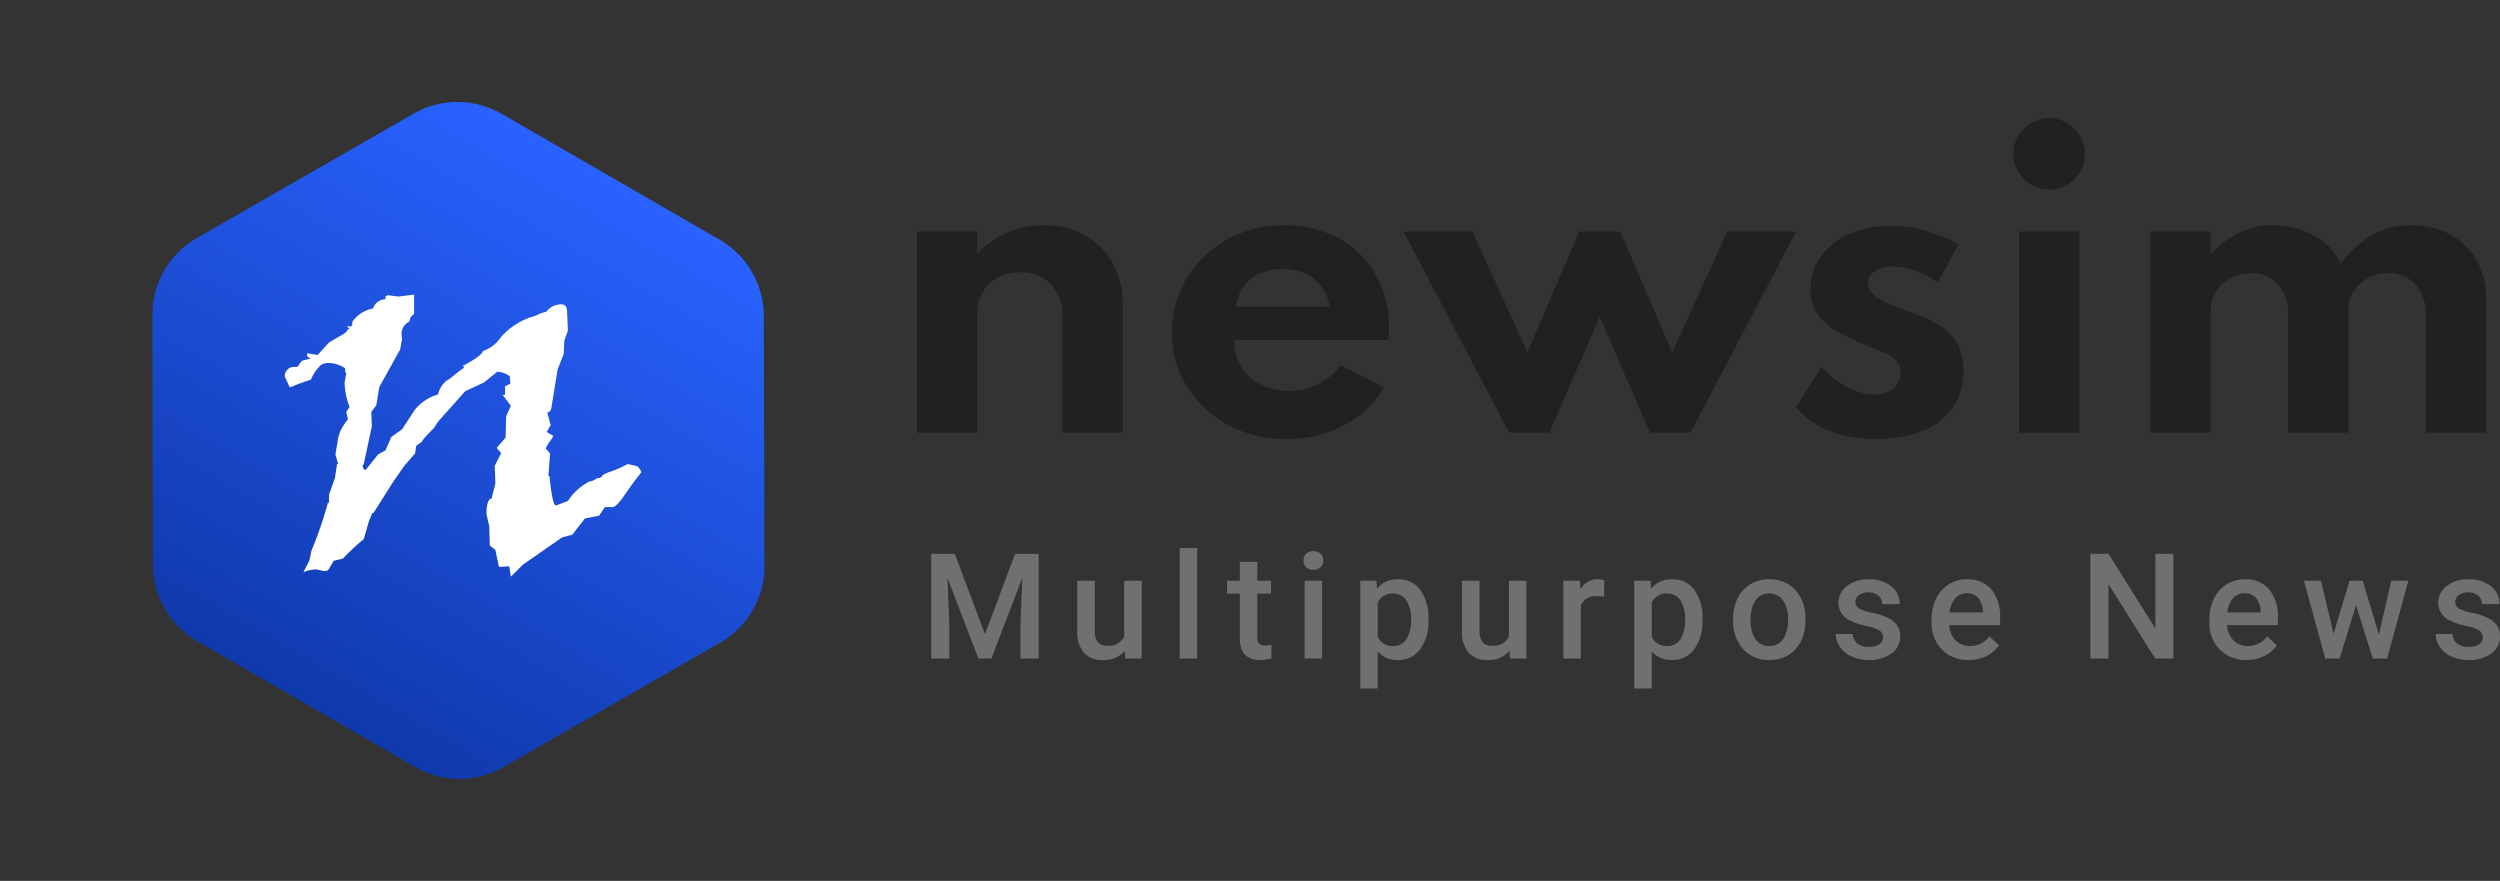
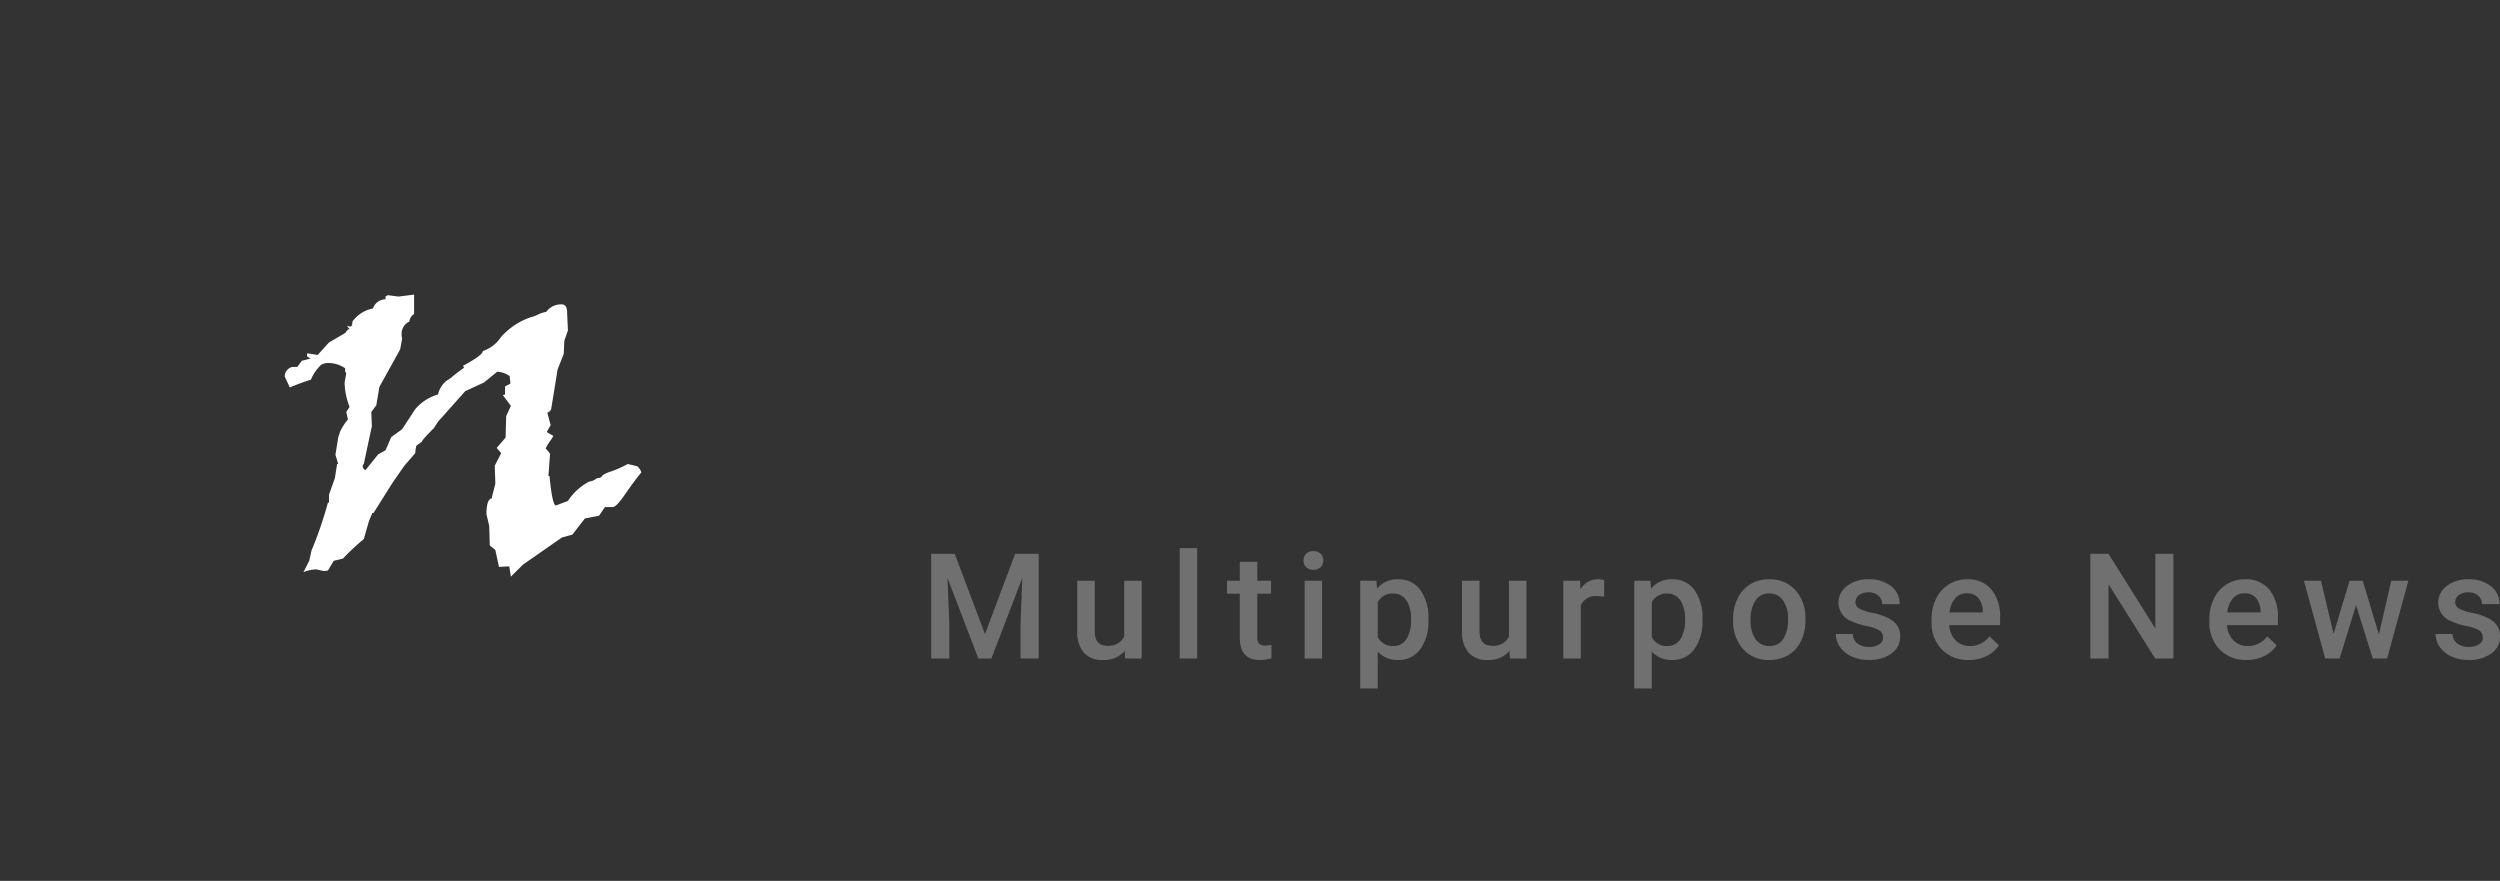
<svg xmlns="http://www.w3.org/2000/svg" width="254.565" height="89.694" viewBox="0 0 254.565 89.694">
  <rect x="0" y="0" width="254.565" height="89.694" fill="#333333" stroke="none" />
  <defs>
    <linearGradient id="linear-gradient" x1="0.5" x2="0.5" y2="1" gradientUnits="objectBoundingBox">
      <stop offset="0" stop-color="#2962ff" />
      <stop offset="1" stop-color="#0f39ac" />
    </linearGradient>
  </defs>
  <g id="Group_4941" data-name="Group 4941" transform="translate(-379.266 -338.962)">
    <g id="Group_4937" data-name="Group 4937" transform="translate(-465 46.02)">
-       <path id="Path_14079" data-name="Path 14079" d="M3.62,0V-20.48H9.76v2.28a8.7,8.7,0,0,1,2.95-2.12,9.384,9.384,0,0,1,3.91-.8,8.173,8.173,0,0,1,4.15,1.03,7.38,7.38,0,0,1,2.81,2.86,8.628,8.628,0,0,1,1.02,4.27V0H18.46V-11.66a4.828,4.828,0,0,0-1.15-3.43,4.1,4.1,0,0,0-3.15-1.23,4.765,4.765,0,0,0-2.35.55,3.827,3.827,0,0,0-1.52,1.5,4.337,4.337,0,0,0-.53,2.15V0ZM41.26.64A12.252,12.252,0,0,1,35.31-.79a11.051,11.051,0,0,1-4.17-3.89,10.26,10.26,0,0,1-1.54-5.56,10.472,10.472,0,0,1,.87-4.26,10.709,10.709,0,0,1,2.43-3.47,11.3,11.3,0,0,1,3.62-2.32,11.823,11.823,0,0,1,4.46-.83,11.425,11.425,0,0,1,5.61,1.33,9.576,9.576,0,0,1,3.76,3.69,10.884,10.884,0,0,1,1.35,5.5q0,.26-.01.45t-.07.71H35.92a5.106,5.106,0,0,0,.71,2.72,4.85,4.85,0,0,0,1.99,1.81,6.5,6.5,0,0,0,2.98.65,6.2,6.2,0,0,0,2.83-.62A7.669,7.669,0,0,0,46.8-6.86l4.42,2.22A10.048,10.048,0,0,1,47.14-.76,12.353,12.353,0,0,1,41.26.64ZM36.14-12.84h9.52a4.6,4.6,0,0,0-.85-2.04,4.271,4.271,0,0,0-1.65-1.32,5.348,5.348,0,0,0-2.26-.46,5.69,5.69,0,0,0-2.36.46,4.01,4.01,0,0,0-1.64,1.32A4.286,4.286,0,0,0,36.14-12.84ZM63.94,0,53.18-20.48H60.2l5.6,12.3,5.28-12.3h4.18l5.28,12.3,5.6-12.3h7.02L82.4,0H78.28L73.16-11.82,68.04,0ZM101.2.64a12.435,12.435,0,0,1-4.65-.82,8.66,8.66,0,0,1-3.41-2.4L95.72-6.7A9.989,9.989,0,0,0,98.4-4.62a6.075,6.075,0,0,0,2.8.72,3.23,3.23,0,0,0,1.35-.26,2.118,2.118,0,0,0,.9-.75,2.081,2.081,0,0,0,.33-1.19,1.724,1.724,0,0,0-.45-1.26,4.216,4.216,0,0,0-1.37-.85q-.92-.39-2.38-.99a20.794,20.794,0,0,1-2.38-1.18,5.688,5.688,0,0,1-1.85-1.68,4.412,4.412,0,0,1-.71-2.58,5.527,5.527,0,0,1,1.06-3.35,7.026,7.026,0,0,1,2.93-2.27,10.644,10.644,0,0,1,4.31-.82,12.012,12.012,0,0,1,3.19.46,20.253,20.253,0,0,1,3.57,1.4l-2.1,3.94a8.807,8.807,0,0,0-4.62-1.66,3.005,3.005,0,0,0-1.82.5,1.509,1.509,0,0,0-.68,1.26,1.536,1.536,0,0,0,.71,1.25,7.6,7.6,0,0,0,1.74.94q1.03.41,1.97.75A17.694,17.694,0,0,1,107.63-11a5.192,5.192,0,0,1,1.87,1.77,5.45,5.45,0,0,1,.68,2.91,6.474,6.474,0,0,1-1.07,3.77,6.691,6.691,0,0,1-3.08,2.37A12.774,12.774,0,0,1,101.2.64ZM115.86,0V-20.48H122V0Zm3.08-24.74a3.533,3.533,0,0,1-1.83-.49,3.739,3.739,0,0,1-1.33-1.33,3.531,3.531,0,0,1-.5-1.84,3.428,3.428,0,0,1,.5-1.82,3.792,3.792,0,0,1,1.33-1.31,3.533,3.533,0,0,1,1.83-.49,3.481,3.481,0,0,1,1.82.49,3.735,3.735,0,0,1,1.31,1.31,3.481,3.481,0,0,1,.49,1.82,3.586,3.586,0,0,1-.49,1.84,3.685,3.685,0,0,1-1.31,1.33A3.481,3.481,0,0,1,118.94-24.74ZM129.24,0V-20.48h6.14v2.28a10.859,10.859,0,0,1,3.02-2.22,7.566,7.566,0,0,1,3.24-.7,8.593,8.593,0,0,1,4.26,1.06,6.205,6.205,0,0,1,2.72,2.84,11.073,11.073,0,0,1,3.22-2.92,7.818,7.818,0,0,1,3.94-.98,8.224,8.224,0,0,1,3.94.92,6.8,6.8,0,0,1,2.71,2.61,7.753,7.753,0,0,1,.99,3.99V0h-6.14V-11.92a4.523,4.523,0,0,0-1.04-3.15,3.565,3.565,0,0,0-2.78-1.15,4.312,4.312,0,0,0-2.11.5,3.794,3.794,0,0,0-1.43,1.34,3.464,3.464,0,0,0-.52,1.86V0h-6.14V-12.04a4.416,4.416,0,0,0-1.01-3.04,3.535,3.535,0,0,0-2.79-1.14,4.385,4.385,0,0,0-2.11.5,3.706,3.706,0,0,0-1.45,1.36,3.6,3.6,0,0,0-.52,1.9V0Z" transform="translate(934 337)" fill="#212121" />
      <path id="Path_14080" data-name="Path 14080" d="M3.486-10.664,6.563-2.49l3.069-8.174h2.4V0H10.181V-3.516l.183-4.7L7.214,0H5.889L2.747-8.21,2.93-3.516V0H1.084V-10.664ZM20.8-.776a2.76,2.76,0,0,1-2.227.923,2.46,2.46,0,0,1-1.952-.754,3.209,3.209,0,0,1-.663-2.183V-7.925h1.78v5.112q0,1.509,1.252,1.509a1.759,1.759,0,0,0,1.75-.93V-7.925h1.78V0H20.839ZM28.172,0h-1.78V-11.25h1.78ZM34.29-9.851v1.926h1.4v1.318h-1.4v4.424a.974.974,0,0,0,.179.656.832.832,0,0,0,.641.2,2.742,2.742,0,0,0,.623-.073V-.022a4.383,4.383,0,0,1-1.172.168q-2.051,0-2.051-2.263v-4.49h-1.3V-7.925h1.3V-9.851ZM40.891,0h-1.78V-7.925h1.78ZM39-9.983a.945.945,0,0,1,.26-.681A.982.982,0,0,1,40-10.935a1,1,0,0,1,.747.271.937.937,0,0,1,.264.681.916.916,0,0,1-.264.67A1,1,0,0,1,40-9.045a.99.99,0,0,1-.743-.267A.923.923,0,0,1,39-9.983Zm12.717,6.1a4.718,4.718,0,0,1-.835,2.933A2.674,2.674,0,0,1,48.642.146,2.692,2.692,0,0,1,46.554-.71V3.047h-1.78V-7.925h1.641l.073.806a2.614,2.614,0,0,1,2.131-.952,2.7,2.7,0,0,1,2.274,1.08,4.844,4.844,0,0,1,.824,3Zm-1.772-.154a3.305,3.305,0,0,0-.472-1.882,1.536,1.536,0,0,0-1.351-.7,1.638,1.638,0,0,0-1.567.9V-2.2a1.653,1.653,0,0,0,1.582.923,1.534,1.534,0,0,0,1.329-.685A3.638,3.638,0,0,0,49.945-4.036ZM59.974-.776a2.76,2.76,0,0,1-2.227.923A2.46,2.46,0,0,1,55.8-.608a3.209,3.209,0,0,1-.663-2.183V-7.925h1.78v5.112q0,1.509,1.252,1.509a1.759,1.759,0,0,0,1.75-.93V-7.925H61.7V0H60.018ZM69.607-6.3a4.4,4.4,0,0,0-.725-.059,1.633,1.633,0,0,0-1.648.938V0h-1.78V-7.925h1.7l.044.886a2.005,2.005,0,0,1,1.787-1.033,1.666,1.666,0,0,1,.63.1ZM79.621-3.882a4.718,4.718,0,0,1-.835,2.933A2.674,2.674,0,0,1,76.545.146,2.692,2.692,0,0,1,74.457-.71V3.047h-1.78V-7.925h1.641l.073.806a2.614,2.614,0,0,1,2.131-.952A2.7,2.7,0,0,1,78.8-6.991a4.844,4.844,0,0,1,.824,3Zm-1.772-.154a3.305,3.305,0,0,0-.472-1.882,1.536,1.536,0,0,0-1.351-.7,1.638,1.638,0,0,0-1.567.9V-2.2a1.653,1.653,0,0,0,1.582.923,1.534,1.534,0,0,0,1.329-.685A3.638,3.638,0,0,0,77.849-4.036Zm4.894,0a4.673,4.673,0,0,1,.461-2.1A3.37,3.37,0,0,1,84.5-7.57a3.653,3.653,0,0,1,1.919-.5,3.462,3.462,0,0,1,2.6,1.033A4.062,4.062,0,0,1,90.1-4.3l.007.417a4.715,4.715,0,0,1-.45,2.095A3.329,3.329,0,0,1,88.372-.359a3.679,3.679,0,0,1-1.937.505A3.438,3.438,0,0,1,83.75-.97a4.278,4.278,0,0,1-1.007-2.977Zm1.78.154a3.193,3.193,0,0,0,.505,1.915,1.643,1.643,0,0,0,1.406.692,1.625,1.625,0,0,0,1.4-.7,3.527,3.527,0,0,0,.5-2.058,3.152,3.152,0,0,0-.516-1.9,1.649,1.649,0,0,0-1.4-.7,1.634,1.634,0,0,0-1.384.692A3.46,3.46,0,0,0,84.523-3.882ZM98.008-2.153a.807.807,0,0,0-.392-.725,4.167,4.167,0,0,0-1.3-.439A6.683,6.683,0,0,1,94.8-3.8a2.023,2.023,0,0,1-1.333-1.868,2.109,2.109,0,0,1,.864-1.714,3.417,3.417,0,0,1,2.2-.688,3.555,3.555,0,0,1,2.3.7A2.231,2.231,0,0,1,99.7-5.544H97.92A1.1,1.1,0,0,0,97.54-6.4a1.46,1.46,0,0,0-1.011-.341,1.577,1.577,0,0,0-.956.271.854.854,0,0,0-.37.725.721.721,0,0,0,.344.637,4.734,4.734,0,0,0,1.392.458,6.587,6.587,0,0,1,1.644.549,2.328,2.328,0,0,1,.886.765,1.952,1.952,0,0,1,.289,1.084,2.065,2.065,0,0,1-.886,1.732,3.779,3.779,0,0,1-2.322.663,4.1,4.1,0,0,1-1.736-.352,2.857,2.857,0,0,1-1.187-.967A2.288,2.288,0,0,1,93.2-2.5h1.729a1.254,1.254,0,0,0,.476.97,1.85,1.85,0,0,0,1.165.341,1.8,1.8,0,0,0,1.069-.267A.827.827,0,0,0,98.008-2.153Zm8.74,2.3A3.682,3.682,0,0,1,104-.919a3.866,3.866,0,0,1-1.051-2.838v-.22a4.755,4.755,0,0,1,.458-2.12A3.484,3.484,0,0,1,104.7-7.551a3.4,3.4,0,0,1,1.846-.52,3.11,3.11,0,0,1,2.5,1.033,4.367,4.367,0,0,1,.883,2.922V-3.4h-5.178a2.38,2.38,0,0,0,.656,1.553,1.968,1.968,0,0,0,1.447.571,2.41,2.41,0,0,0,1.992-.989l.959.916a3.2,3.2,0,0,1-1.271,1.1A3.978,3.978,0,0,1,106.748.146Zm-.212-6.79a1.5,1.5,0,0,0-1.183.513,2.657,2.657,0,0,0-.575,1.428h3.391v-.132a2.163,2.163,0,0,0-.476-1.351A1.487,1.487,0,0,0,106.535-6.643ZM127.574,0h-1.853l-4.753-7.566V0h-1.853V-10.664h1.853l4.768,7.6v-7.6h1.838Zm7.458.146a3.682,3.682,0,0,1-2.743-1.066,3.866,3.866,0,0,1-1.051-2.838v-.22A4.755,4.755,0,0,1,131.7-6.1a3.484,3.484,0,0,1,1.285-1.454,3.4,3.4,0,0,1,1.846-.52,3.11,3.11,0,0,1,2.5,1.033,4.367,4.367,0,0,1,.883,2.922V-3.4h-5.178a2.38,2.38,0,0,0,.656,1.553,1.968,1.968,0,0,0,1.447.571,2.41,2.41,0,0,0,1.992-.989l.959.916a3.2,3.2,0,0,1-1.271,1.1A3.978,3.978,0,0,1,135.032.146Zm-.212-6.79a1.5,1.5,0,0,0-1.183.513,2.657,2.657,0,0,0-.575,1.428h3.391v-.132a2.163,2.163,0,0,0-.476-1.351A1.487,1.487,0,0,0,134.82-6.643ZM148.5-2.454l1.26-5.471H151.5L149.338,0h-1.465l-1.7-5.442L144.5,0h-1.465l-2.168-7.925h1.736l1.282,5.413,1.626-5.413h1.34Zm10.578.3a.807.807,0,0,0-.392-.725,4.167,4.167,0,0,0-1.3-.439,6.683,6.683,0,0,1-1.516-.483,2.023,2.023,0,0,1-1.333-1.868,2.109,2.109,0,0,1,.864-1.714,3.417,3.417,0,0,1,2.2-.688,3.555,3.555,0,0,1,2.3.7,2.231,2.231,0,0,1,.875,1.824h-1.78a1.1,1.1,0,0,0-.381-.853,1.46,1.46,0,0,0-1.011-.341,1.577,1.577,0,0,0-.956.271.854.854,0,0,0-.37.725.721.721,0,0,0,.344.637,4.734,4.734,0,0,0,1.392.458,6.587,6.587,0,0,1,1.644.549,2.328,2.328,0,0,1,.886.765,1.952,1.952,0,0,1,.289,1.084,2.065,2.065,0,0,1-.886,1.732,3.779,3.779,0,0,1-2.322.663,4.1,4.1,0,0,1-1.736-.352,2.857,2.857,0,0,1-1.187-.967,2.288,2.288,0,0,1-.425-1.326H156a1.254,1.254,0,0,0,.476.97,1.85,1.85,0,0,0,1.165.341,1.8,1.8,0,0,0,1.069-.267A.827.827,0,0,0,159.081-2.153Z" transform="translate(938 360)" fill="#707070" />
    </g>
    <g id="Group_4938" data-name="Group 4938" transform="translate(-446.734 55.962)">
-       <path id="Polygon_1" data-name="Polygon 1" d="M48.819,0A9,9,0,0,1,56.6,4.481l12.774,22a9,9,0,0,1,0,9.038l-12.774,22A9,9,0,0,1,48.819,62H23.181A9,9,0,0,1,15.4,57.519l-12.774-22a9,9,0,0,1,0-9.038l12.774-22A9,9,0,0,1,23.181,0Z" transform="translate(857 283) rotate(30)" fill="url(#linear-gradient)" />
      <path id="Path_14081" data-name="Path 14081" d="M11.3-26.055l1.1.142,1.586-.2v1.982a1,1,0,0,0-.481.765,1.366,1.366,0,0,0-.793,1.218,1.718,1.718,0,0,0,.057.51l-.2,1.1L10.45-16.709l-.312,1.869-.51.68.057,1.444L8.864-8.864a.326.326,0,0,0-.113.227.478.478,0,0,0,.283.4l1.3-1.614.736-.4.595-1.359,1.1-.793L14.1-14.443a4.764,4.764,0,0,1,2.322-1.5,2.542,2.542,0,0,1,.85-1.388,3.8,3.8,0,0,0,.708-.51q.595-.481,1.1-.821l-.113-.2q2.039-1.1,2.011-1.5a3.6,3.6,0,0,0,1.869-1.444A7.207,7.207,0,0,1,25.8-23.789a3.05,3.05,0,0,0,.75-.269,3.5,3.5,0,0,1,.892-.3A1.88,1.88,0,0,1,29-25.12q.566,0,.566.821l.085,1.841-.368,1.048-.057,1.331L28.6-18.493,27.952-14.5a.529.529,0,0,1-.4.4l.34,1.274-.4.708.68.4-.227.368a4.883,4.883,0,0,0-.566.906,3.61,3.61,0,0,1,.453.538l-.17,2.266h.113q.283,2.974.651,3L29.651-5.1A5.748,5.748,0,0,1,31.832-7.08a1.373,1.373,0,0,0,.765-.34q.453,0,.566-.283a3.361,3.361,0,0,1,.906-.411,10.751,10.751,0,0,0,1.671-.75l.963.227a1.365,1.365,0,0,1,.425.623q-.765.935-1.657,2.237t-1.26,1.3h-.793l-.595.878-1.444.283L30.1-1.671l-1.048.283L25.063,1.388,23.846,2.605l-.17-1.048-1.048.057L22.26-.113l-.566-.453-.057-1.982-.283-1.218q0-1.529.566-1.614v-.142l.34-1.331L22.2-8.694l.651-1.274-.453-.538.906-1.048.057-2.181.481-1.048-.821-1.1.227-.057v-.821l.538-.283v-.17l-.057-.481v-.113a2.412,2.412,0,0,0-1.274-.453l-1.359,1.1-1.9.878-2.775,3.115L16-12.518q-1.246,1.246-1.218,1.388l-.566.4a4.838,4.838,0,0,0-.113.765L13-8.694,11.838-7.023,9.855-3.88H9.742l-.34.793L8.864-1.218A24.266,24.266,0,0,0,6.74.765L5.806.991l-.595.991-.4.057-.765-.17a3.594,3.594,0,0,0-1.331.283L3.313.991,3.54-.057A38.48,38.48,0,0,0,5.211-4.928h.113v-.821L5.919-7.42l.227-1.444h.113L5.976-9.8l.283-1.756.2-.623A5.771,5.771,0,0,1,7.25-13.4l-.17-.765.34-.51a7.154,7.154,0,0,1-.51-2.492l.17-.935-.113-.17v-.34a3.059,3.059,0,0,0-1.756-.538,1.544,1.544,0,0,0-.666.17,4.082,4.082,0,0,0-1.062,1.529,22.374,22.374,0,0,0-2.152.793l-.51-1.1a.916.916,0,0,1,.3-.736.852.852,0,0,1,.5-.255H2.1l.453-.623.878-.227-.34-.227v-.312l1.076.17L5.324-21.24,6.967-22.2l.283-.368h.17l-.283-.4a.869.869,0,0,0,.34.113q.227,0,.227-.51A3.352,3.352,0,0,1,9.8-24.7a1.358,1.358,0,0,1,1.274-.935v-.283Z" transform="translate(854.179 339.111)" fill="#fff" />
    </g>
  </g>
</svg>